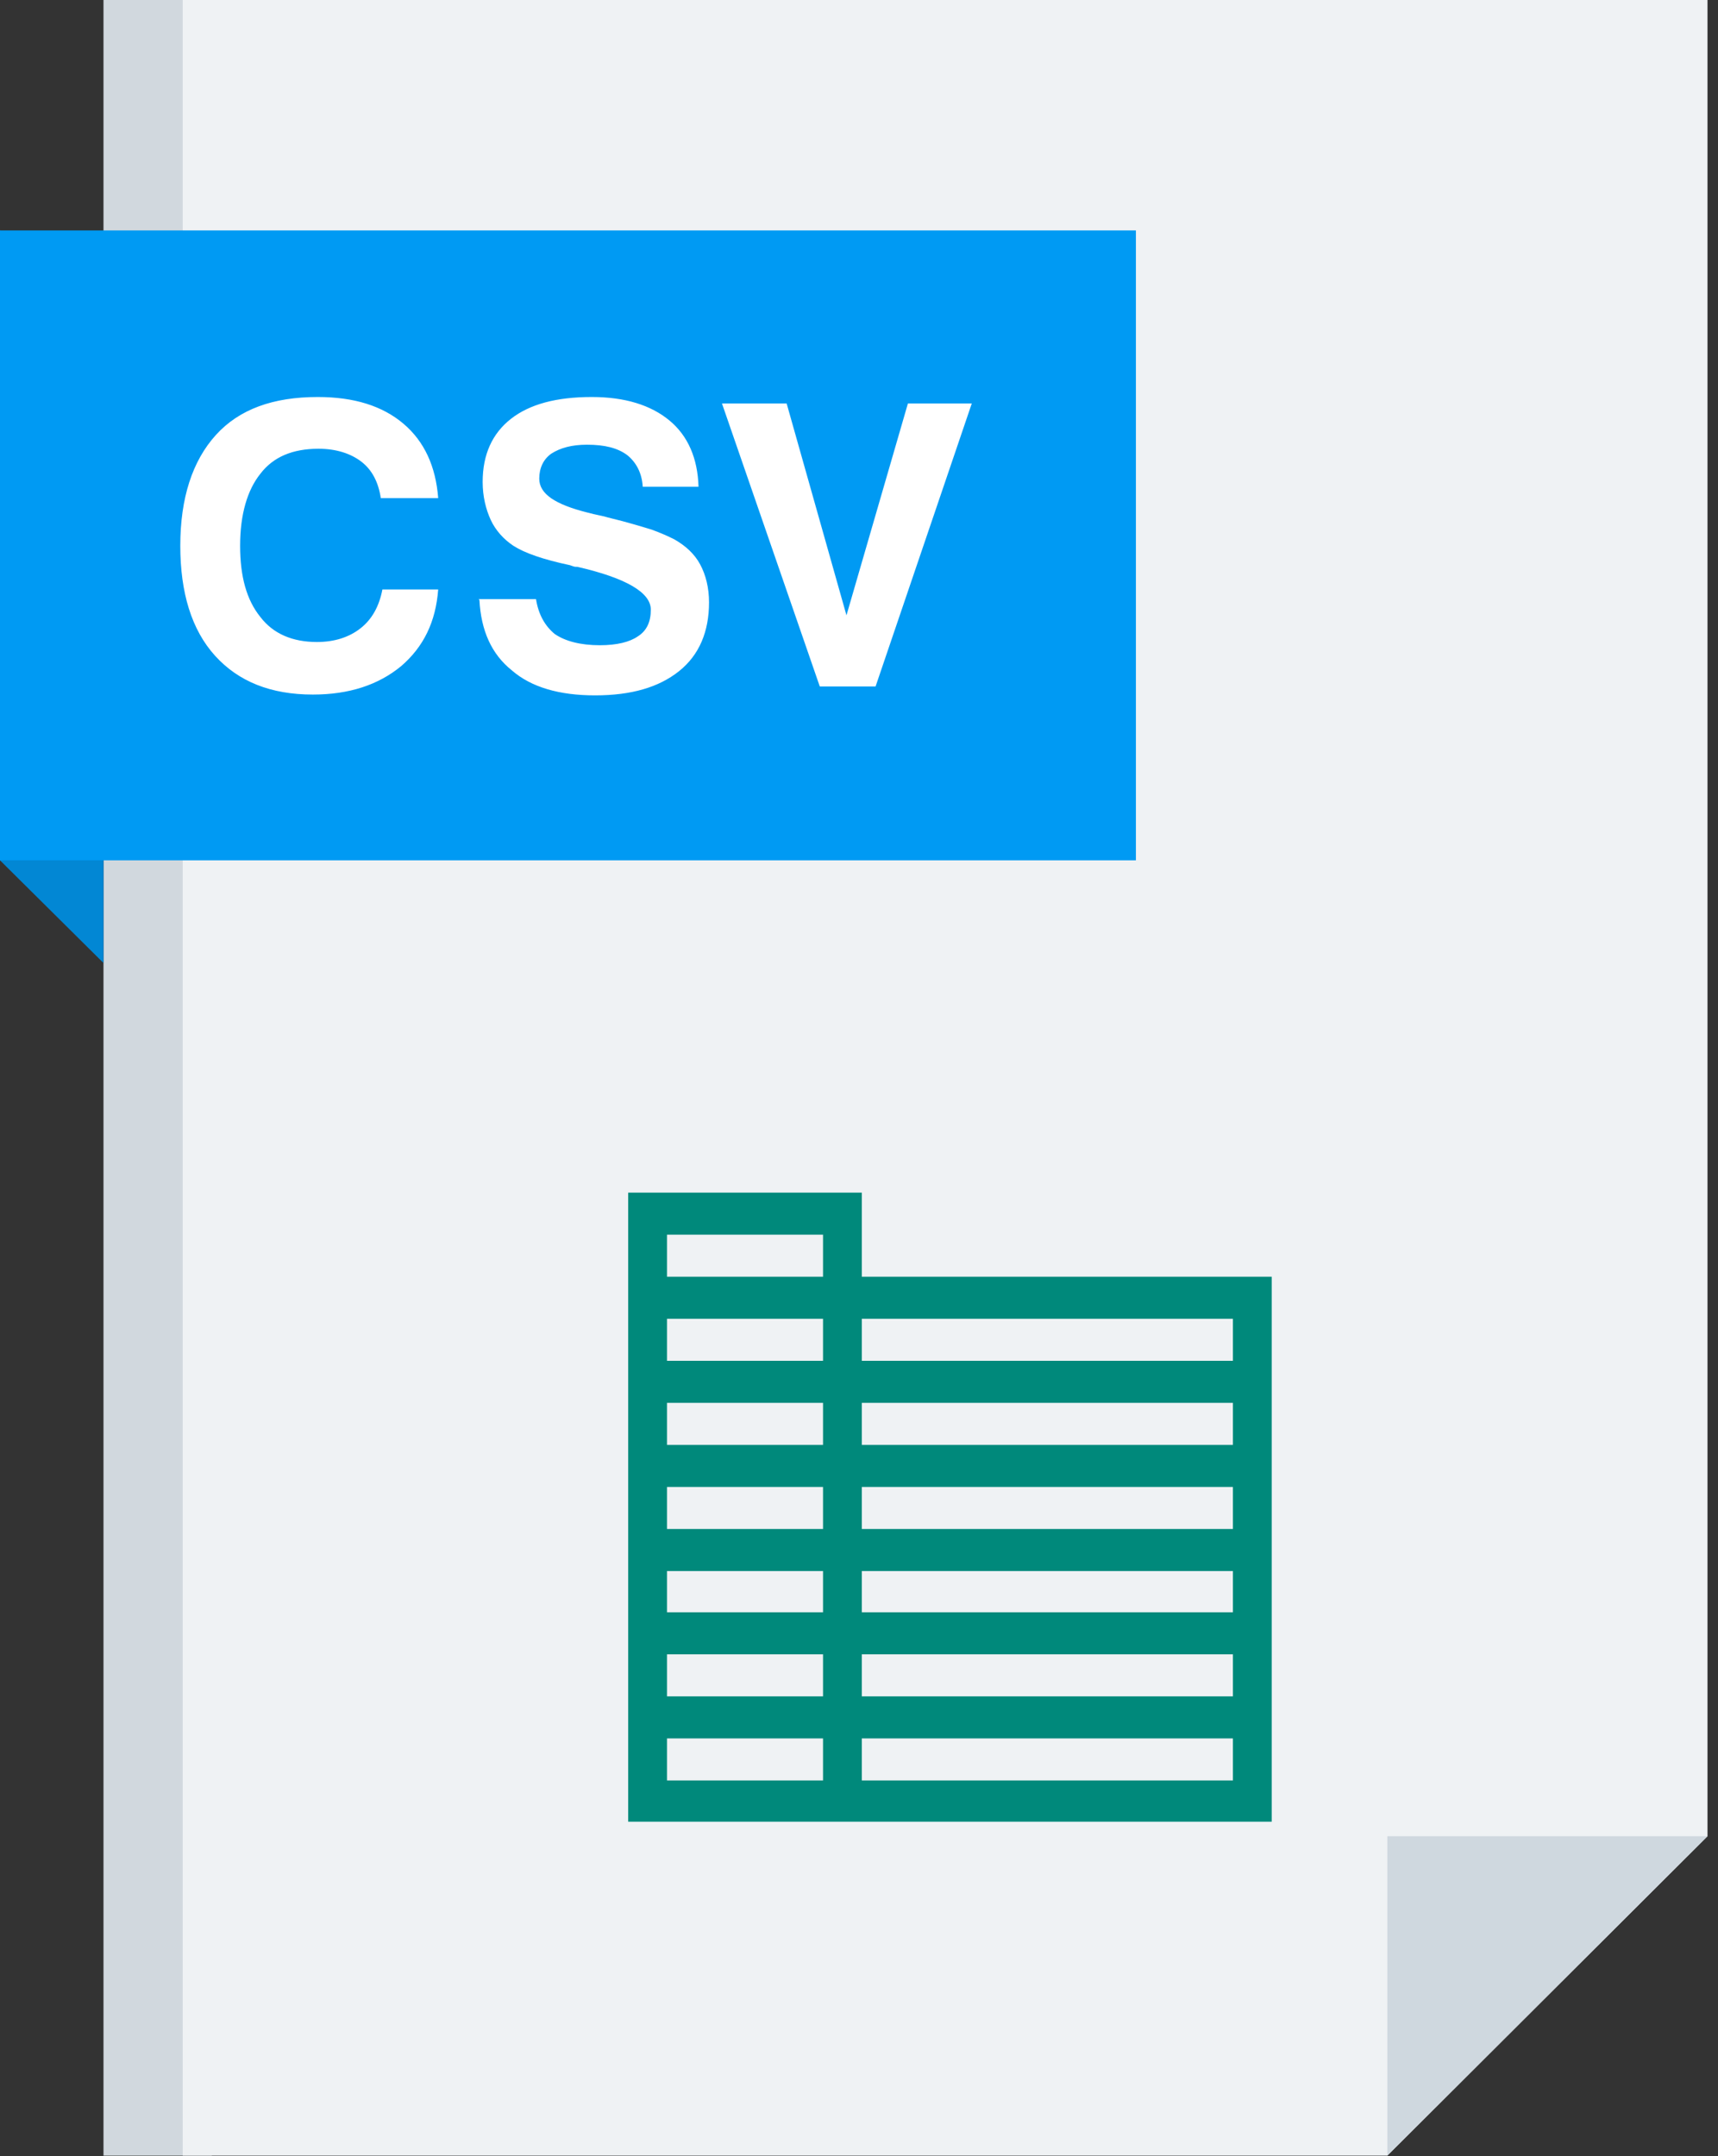
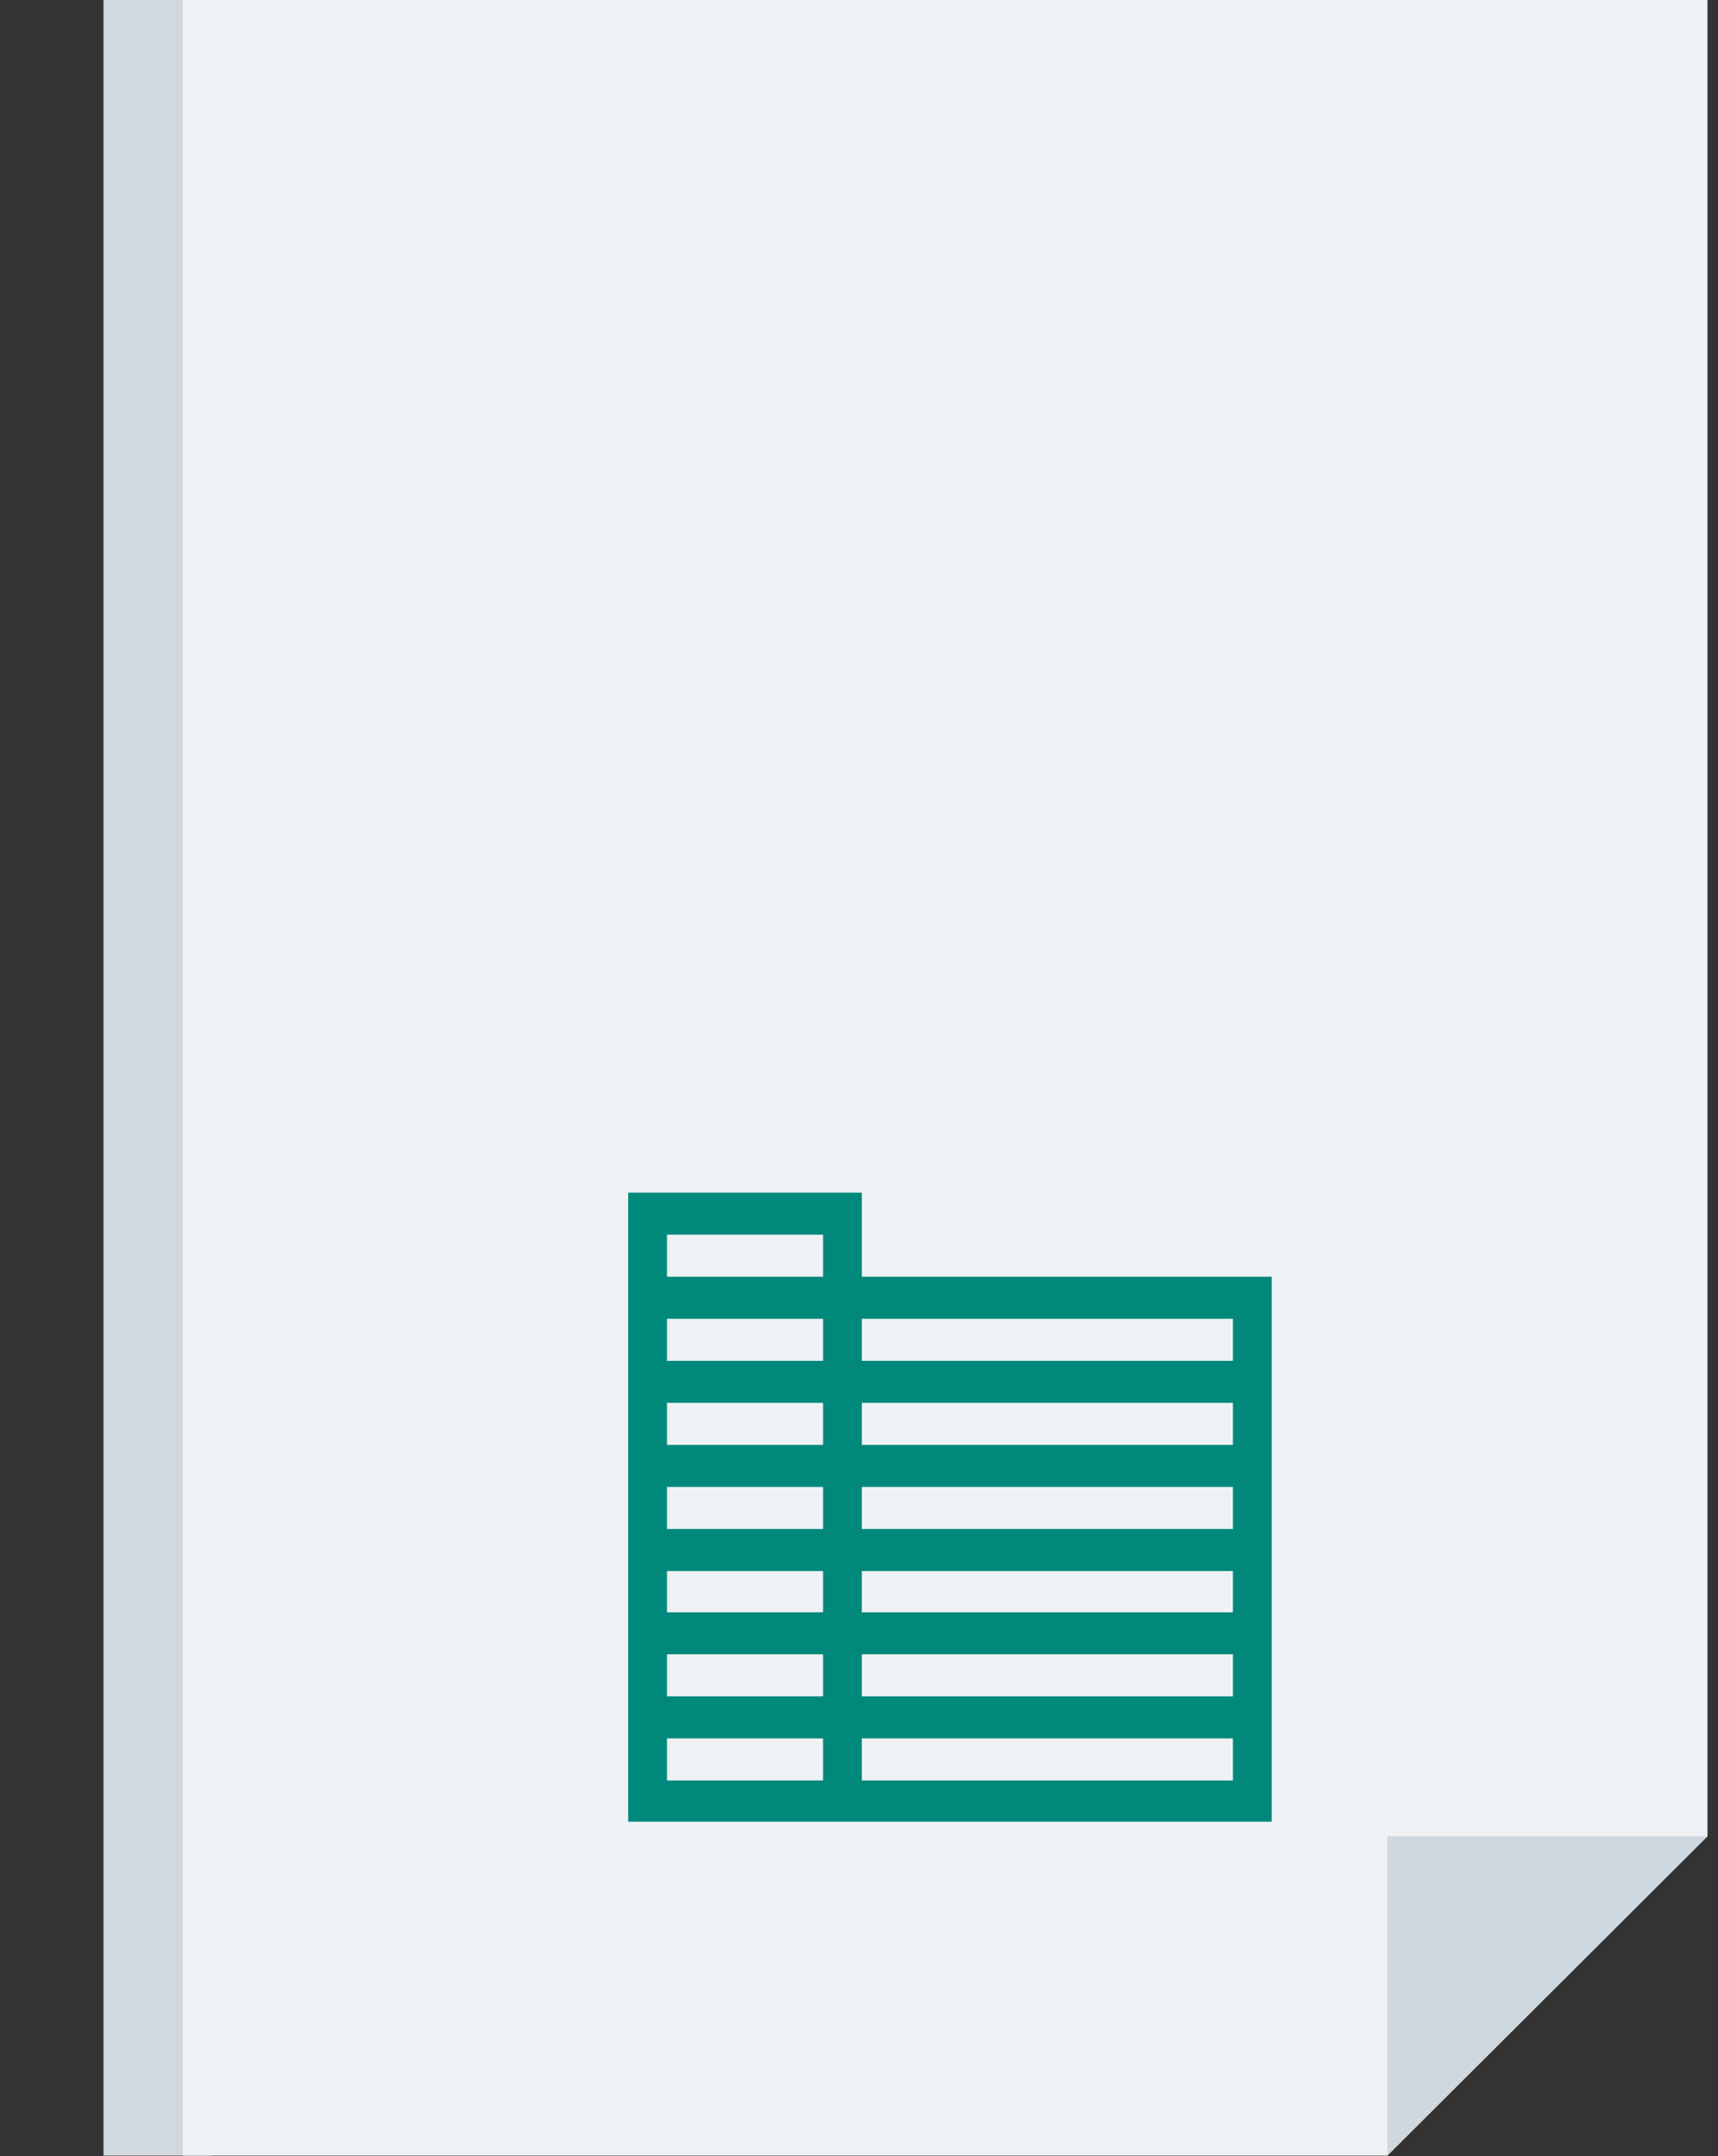
<svg xmlns="http://www.w3.org/2000/svg" width="51" height="64" viewBox="0 0 51 64" fill="none">
  <rect x="0" y="0" width="51" height="64" fill="#333333" stroke="none" />
  <path d="M6.288 63.984H3.072V0H6.288V63.984Z" fill="#D1D8DE" />
  <path d="M41.184 63.984H5.424V0H50.688V54.504L41.184 63.984Z" fill="#EFF2F4" />
-   <path d="M0 25.536V6.84L3.072 9.864V28.584L0 25.536Z" fill="#0287D4" />
-   <path d="M41.184 54.504H50.688L41.184 63.984V54.504Z" fill="#CFD8DF" />
-   <path d="M0 25.536V6.84H33.72V25.536H0Z" fill="#009AF3" />
-   <path d="M13.008 17.496C12.936 18.456 12.576 19.2 11.904 19.776C11.232 20.328 10.368 20.616 9.288 20.616C8.04 20.616 7.08 20.232 6.384 19.464C5.688 18.696 5.352 17.592 5.352 16.2C5.352 14.784 5.712 13.68 6.408 12.912C7.104 12.144 8.112 11.784 9.432 11.784C10.512 11.784 11.352 12.048 11.976 12.576C12.6 13.104 12.936 13.848 13.008 14.784H11.304C11.232 14.304 11.04 13.944 10.728 13.704C10.416 13.464 9.984 13.32 9.456 13.32C8.688 13.32 8.112 13.56 7.728 14.064C7.344 14.544 7.128 15.264 7.128 16.2C7.128 17.112 7.32 17.808 7.728 18.312C8.112 18.816 8.688 19.056 9.408 19.056C9.936 19.056 10.368 18.912 10.704 18.648C11.04 18.384 11.256 18 11.352 17.496H13.032H13.008ZM14.208 17.784H15.912C15.984 18.24 16.176 18.576 16.464 18.816C16.776 19.032 17.232 19.152 17.808 19.152C18.312 19.152 18.696 19.056 18.936 18.888C19.2 18.72 19.32 18.456 19.32 18.096C19.32 17.592 18.6 17.16 17.136 16.824H17.088C17.04 16.824 16.992 16.8 16.92 16.776C16.128 16.608 15.576 16.416 15.24 16.2C14.952 16.008 14.712 15.744 14.568 15.432C14.424 15.12 14.328 14.736 14.328 14.304C14.328 13.488 14.616 12.864 15.168 12.432C15.72 12 16.512 11.784 17.568 11.784C18.552 11.784 19.32 12.024 19.872 12.48C20.424 12.936 20.712 13.608 20.736 14.448H19.08C19.056 14.04 18.888 13.728 18.624 13.512C18.336 13.296 17.952 13.2 17.424 13.2C16.968 13.2 16.632 13.296 16.368 13.464C16.128 13.632 16.008 13.896 16.008 14.208C16.008 14.664 16.488 14.976 17.448 15.216C17.712 15.288 17.904 15.312 18.048 15.36C18.648 15.504 19.104 15.648 19.344 15.72C19.608 15.816 19.824 15.912 20.016 16.008C20.352 16.2 20.616 16.44 20.784 16.752C20.952 17.064 21.048 17.448 21.048 17.88C21.048 18.744 20.76 19.44 20.16 19.92C19.56 20.4 18.744 20.64 17.664 20.64C16.608 20.64 15.768 20.4 15.192 19.896C14.592 19.416 14.28 18.72 14.232 17.808L14.208 17.784ZM24.336 20.376L21.432 11.976H23.352L25.128 18.264L26.952 11.976H28.848L25.992 20.376H24.336Z" fill="white" />
+   <path d="M41.184 54.504H50.688L41.184 63.984Z" fill="#CFD8DF" />
  <path fill-rule="evenodd" clip-rule="evenodd" d="M25.584 35.4H18.648V54.072H37.752V37.896H25.584V35.4ZM19.8 49.104H24.432V50.352H19.8V49.104ZM25.584 49.104H36.6V50.352H25.584V49.104ZM36.6 47.856H25.584V46.632H36.6V47.184V47.856ZM24.432 47.856H19.8V46.632H24.432V47.184V47.856ZM24.432 52.848H19.8V51.6H24.432V52.848ZM36.6 52.848H25.584V51.6H36.6V52.848ZM19.8 39.144H24.432V40.392H19.8V39.144ZM19.8 41.64H24.432V42.888H19.8V41.64ZM19.8 44.136H24.432V45.384H19.8V44.136ZM36.6 45.384H25.584V44.136H36.6V45.384ZM36.6 42.888H25.584V41.64H36.6V42.888ZM36.6 39.144V40.392H25.584V39.144H36.6ZM19.8 37.896V36.648H24.432V37.896H19.8Z" fill="#00897B" />
</svg>